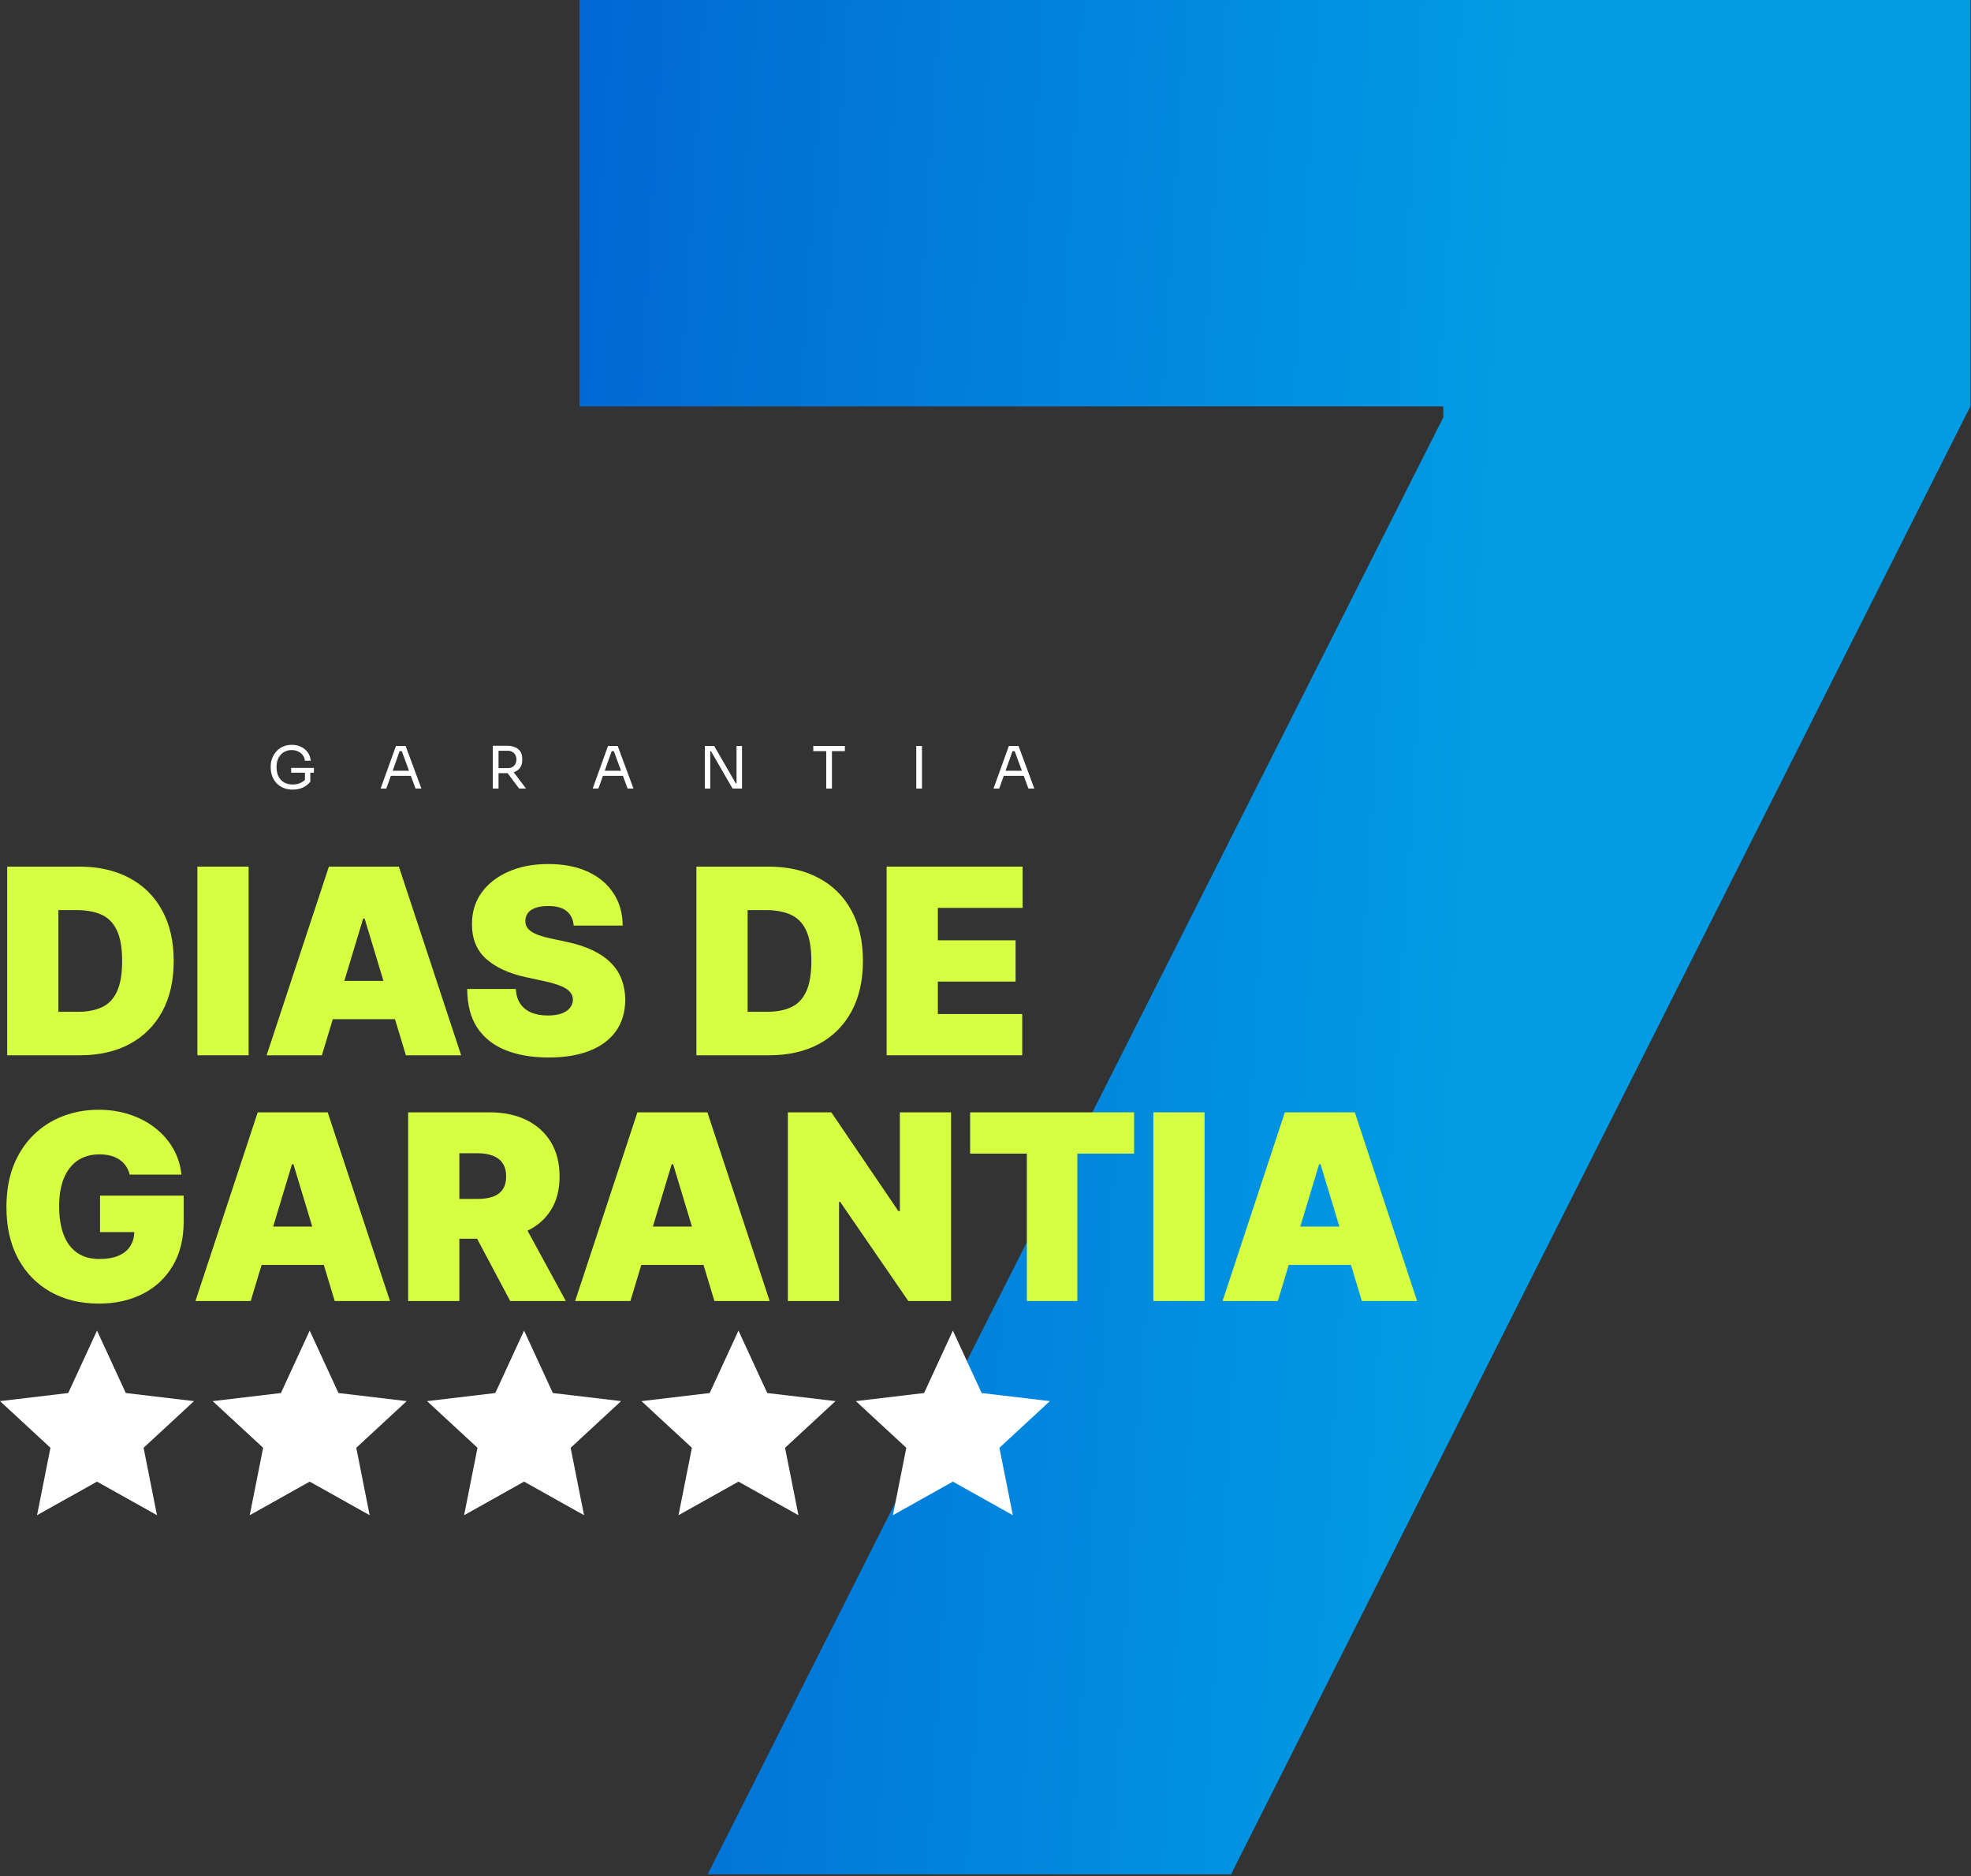
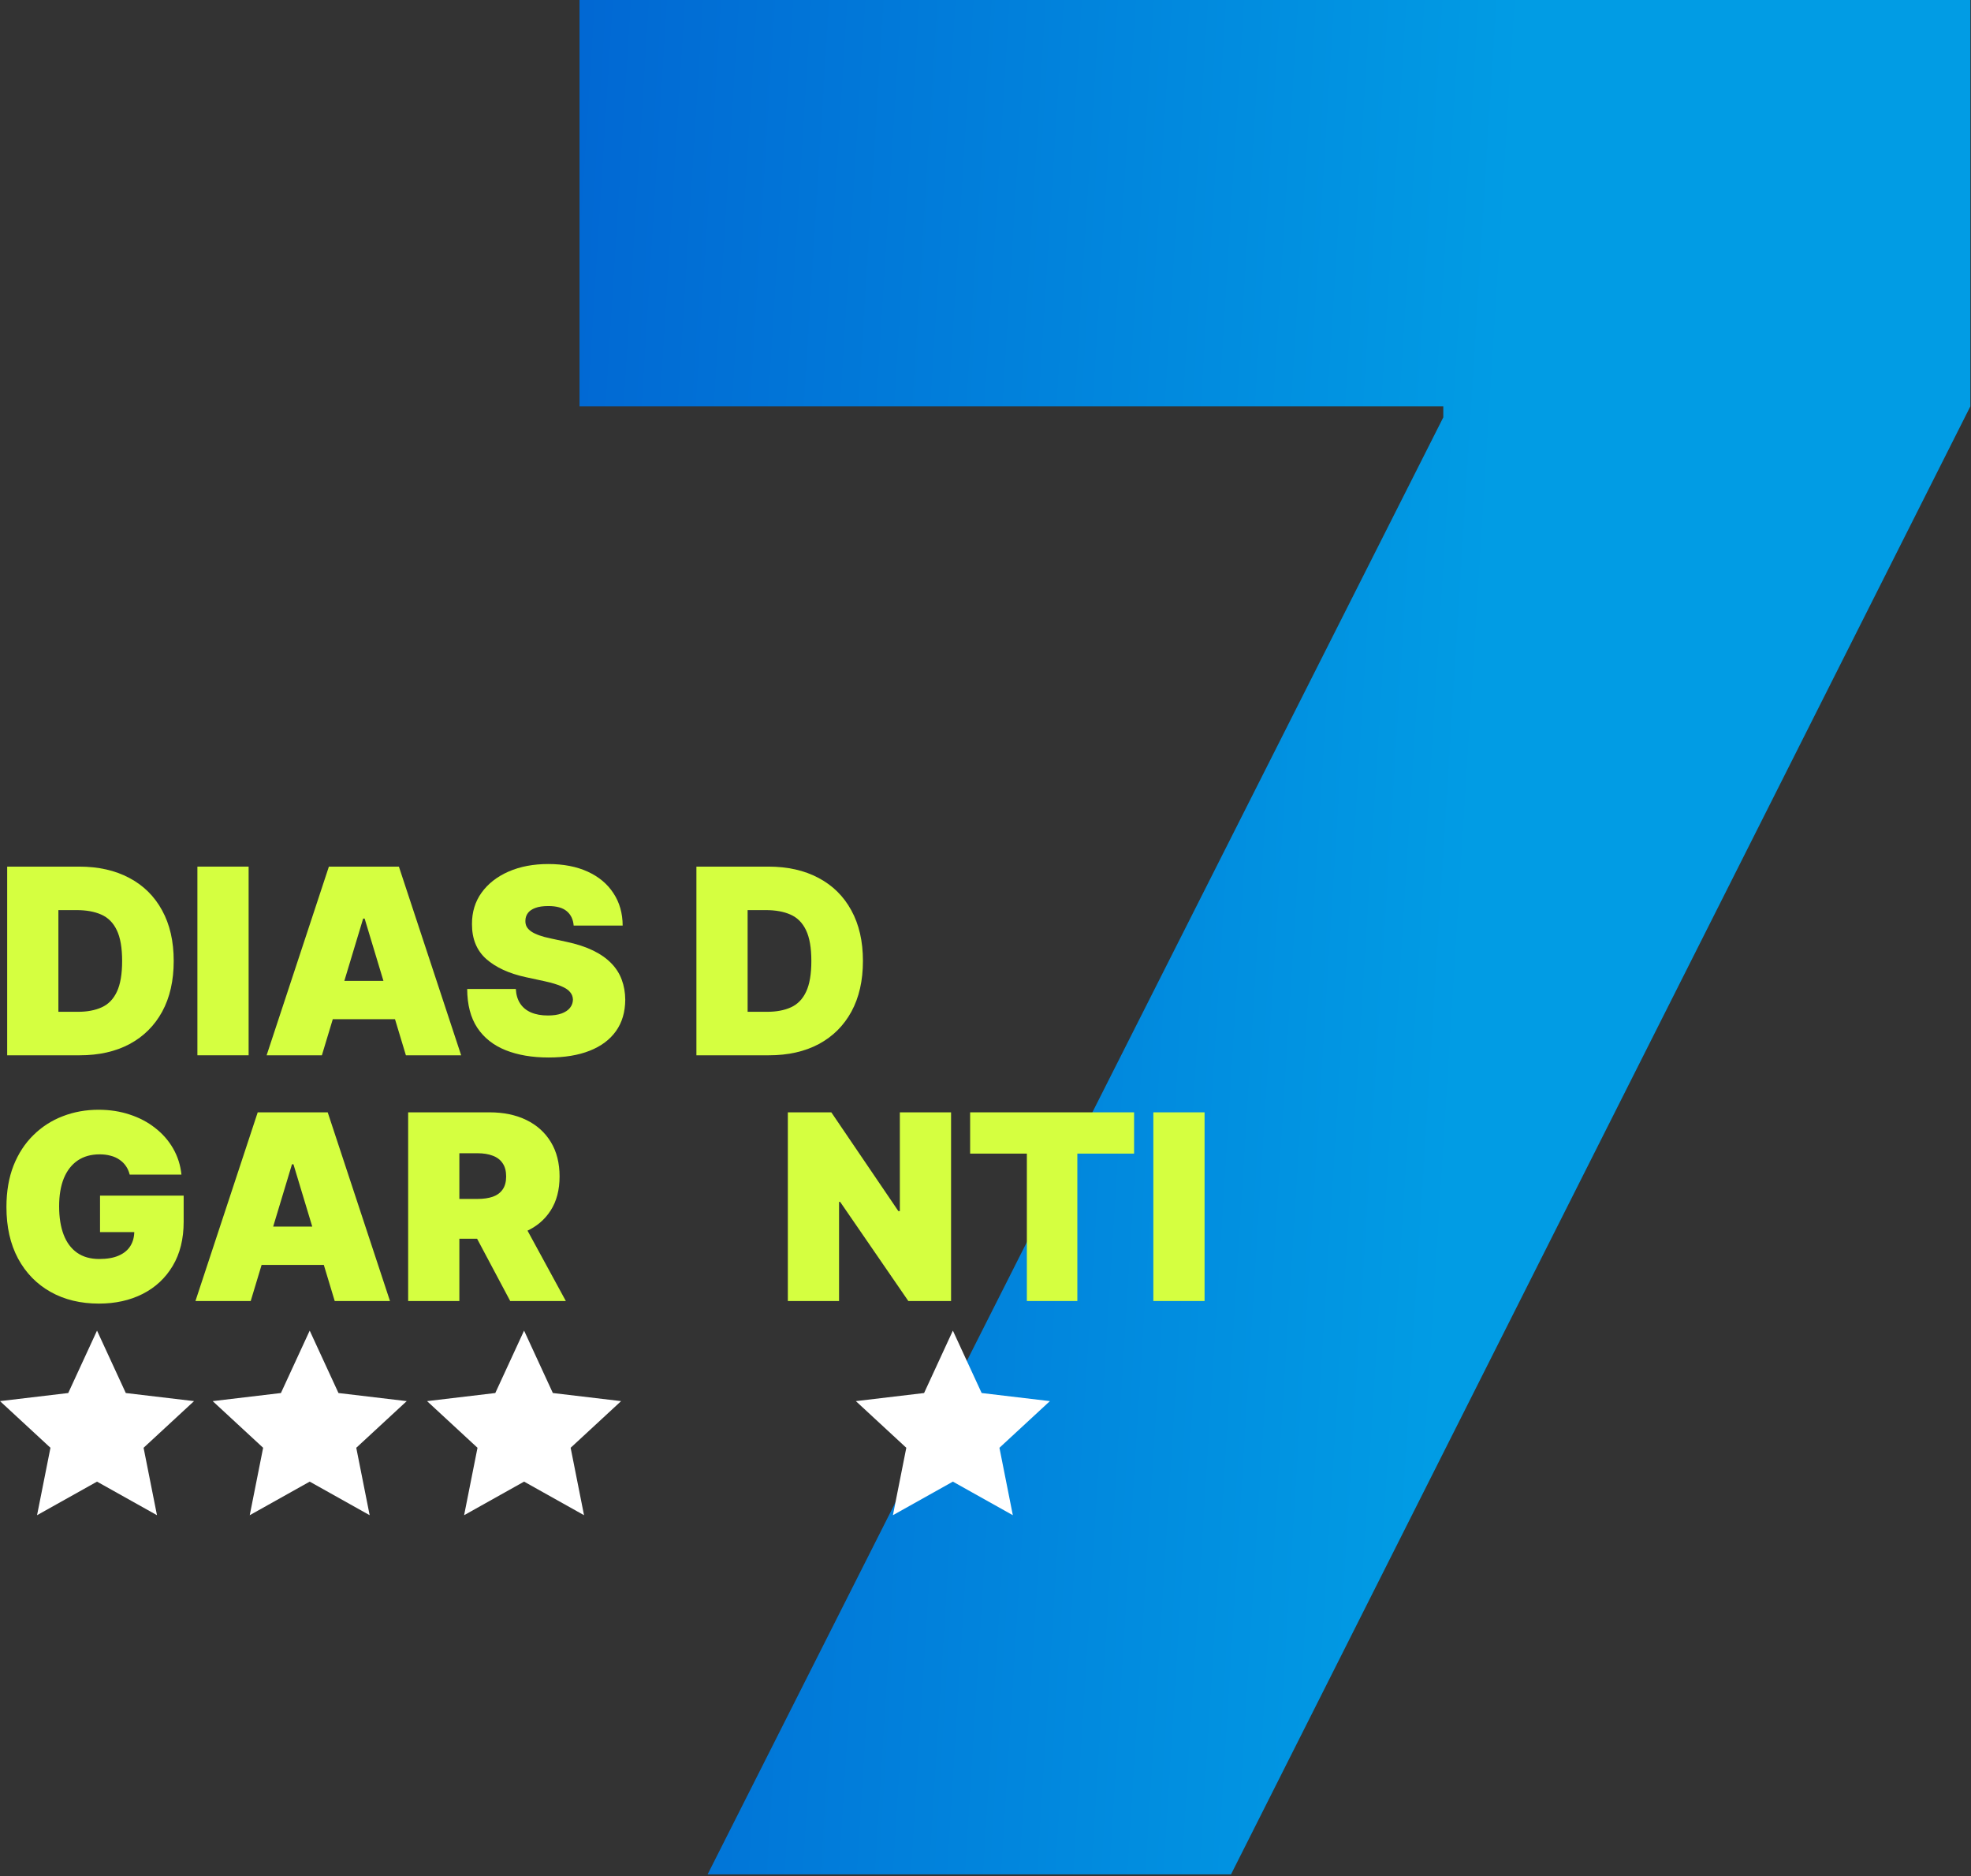
<svg xmlns="http://www.w3.org/2000/svg" width="310" height="295" viewBox="0 0 310 295" fill="none">
  <rect x="0" y="0" width="310" height="295" fill="#333333" stroke="none" />
  <g id="selo-garantir-7d-white">
    <path id="7" d="M111.293 294.742L227.002 65.626V63.899H91.145V0H309.898V63.899L193.614 294.742H111.293Z" fill="url(#paint0_linear_67_189)" />
    <g id="Group 1761">
      <path id="Star 1" d="M15.259 209.236L19.786 219.05L30.518 220.322L22.583 227.66L24.689 238.26L15.259 232.982L5.828 238.26L7.935 227.66L0 220.322L10.732 219.05L15.259 209.236Z" fill="white" />
      <path id="Star 2" d="M48.71 209.236L53.236 219.05L63.969 220.323L56.034 227.66L58.14 238.261L48.71 232.982L39.279 238.261L41.386 227.66L33.451 220.323L44.183 219.05L48.71 209.236Z" fill="white" />
      <path id="Star 3" d="M82.427 209.236L86.953 219.05L97.686 220.323L89.751 227.66L91.857 238.261L82.427 232.982L72.996 238.261L75.102 227.66L67.168 220.323L77.9 219.05L82.427 209.236Z" fill="white" />
-       <path id="Star 4" d="M116.148 209.236L120.674 219.05L131.407 220.323L123.472 227.66L125.578 238.261L116.148 232.982L106.717 238.261L108.823 227.66L100.889 220.323L111.621 219.05L116.148 209.236Z" fill="white" />
      <path id="Star 5" d="M149.868 209.236L154.395 219.05L165.127 220.323L157.192 227.66L159.299 238.261L149.868 232.982L140.438 238.261L142.544 227.66L134.609 220.323L145.341 219.05L149.868 209.236Z" fill="white" />
    </g>
    <g id="DIAS DE GARANTIA">
      <path d="M12.545 165.941H1.129V136.272H12.429C15.481 136.272 18.117 136.866 20.339 138.054C22.57 139.232 24.289 140.932 25.496 143.153C26.713 145.365 27.321 148.016 27.321 151.106C27.321 154.197 26.718 156.853 25.511 159.074C24.303 161.286 22.594 162.986 20.382 164.174C18.171 165.352 15.558 165.941 12.545 165.941ZM9.184 159.103H12.255C13.723 159.103 14.974 158.867 16.007 158.393C17.05 157.92 17.842 157.104 18.383 155.945C18.933 154.786 19.209 153.173 19.209 151.106C19.209 149.04 18.929 147.427 18.369 146.268C17.818 145.109 17.007 144.293 15.935 143.82C14.872 143.346 13.569 143.11 12.023 143.11H9.184V159.103Z" fill="#D5FF40" />
      <path d="M39.103 136.272V165.941H31.048V136.272H39.103Z" fill="#D5FF40" />
      <path d="M50.627 165.941H41.935L51.728 136.272H62.738L72.531 165.941H63.839L57.349 144.442H57.117L50.627 165.941ZM49.005 154.236H65.346V160.262H49.005V154.236Z" fill="#D5FF40" />
      <path d="M90.227 145.543C90.15 144.578 89.788 143.824 89.141 143.283C88.503 142.743 87.532 142.472 86.229 142.472C85.398 142.472 84.717 142.574 84.186 142.776C83.665 142.97 83.278 143.235 83.027 143.573C82.776 143.911 82.646 144.298 82.636 144.732C82.617 145.09 82.679 145.413 82.824 145.703C82.979 145.983 83.22 146.239 83.549 146.471C83.877 146.693 84.297 146.896 84.809 147.079C85.321 147.263 85.929 147.427 86.634 147.572L89.068 148.093C90.71 148.441 92.115 148.9 93.284 149.469C94.452 150.039 95.409 150.71 96.152 151.483C96.896 152.246 97.442 153.106 97.789 154.062C98.147 155.018 98.33 156.061 98.34 157.191C98.33 159.142 97.842 160.793 96.876 162.145C95.911 163.498 94.53 164.526 92.733 165.231C90.947 165.936 88.798 166.289 86.287 166.289C83.708 166.289 81.458 165.907 79.536 165.144C77.623 164.381 76.136 163.208 75.074 161.624C74.021 160.03 73.49 157.993 73.48 155.51H81.129C81.178 156.418 81.404 157.181 81.81 157.799C82.216 158.417 82.786 158.886 83.52 159.205C84.263 159.523 85.147 159.683 86.171 159.683C87.03 159.683 87.75 159.576 88.329 159.364C88.909 159.151 89.348 158.857 89.648 158.48C89.947 158.104 90.102 157.674 90.111 157.191C90.102 156.737 89.952 156.341 89.662 156.003C89.382 155.655 88.918 155.346 88.271 155.076C87.624 154.796 86.75 154.535 85.649 154.294L82.694 153.656C80.067 153.086 77.995 152.135 76.479 150.802C74.972 149.46 74.224 147.63 74.234 145.312C74.224 143.428 74.726 141.782 75.74 140.372C76.764 138.952 78.179 137.846 79.985 137.054C81.8 136.262 83.882 135.866 86.229 135.866C88.624 135.866 90.695 136.267 92.444 137.069C94.192 137.87 95.539 139 96.485 140.459C97.442 141.907 97.924 143.602 97.934 145.543H90.227Z" fill="#D5FF40" />
      <path d="M120.946 165.941H109.531V136.272H120.831C123.882 136.272 126.519 136.866 128.74 138.054C130.971 139.232 132.691 140.932 133.898 143.153C135.115 145.365 135.723 148.016 135.723 151.106C135.723 154.197 135.119 156.853 133.912 159.074C132.705 161.286 130.996 162.986 128.784 164.174C126.572 165.352 123.96 165.941 120.946 165.941ZM117.586 159.103H120.657C122.125 159.103 123.375 158.867 124.409 158.393C125.452 157.92 126.244 157.104 126.785 155.945C127.335 154.786 127.61 153.173 127.61 151.106C127.61 149.04 127.33 147.427 126.77 146.268C126.22 145.109 125.408 144.293 124.336 143.82C123.274 143.346 121.97 143.11 120.425 143.11H117.586V159.103Z" fill="#D5FF40" />
-       <path d="M139.45 165.941V136.272H160.832V142.762H147.505V147.861H159.731V154.351H147.505V159.451H160.775V165.941H139.45Z" fill="#D5FF40" />
      <path d="M20.397 184.705C20.271 184.193 20.073 183.744 19.803 183.358C19.532 182.962 19.194 182.628 18.789 182.358C18.393 182.078 17.929 181.87 17.398 181.735C16.876 181.59 16.302 181.518 15.674 181.518C14.322 181.518 13.168 181.841 12.211 182.488C11.265 183.135 10.541 184.067 10.039 185.284C9.546 186.501 9.3 187.969 9.3 189.688C9.3 191.427 9.536 192.914 10.009 194.15C10.483 195.387 11.188 196.333 12.125 196.99C13.061 197.646 14.225 197.975 15.616 197.975C16.843 197.975 17.861 197.796 18.673 197.439C19.494 197.082 20.107 196.574 20.512 195.918C20.918 195.261 21.121 194.488 21.121 193.6L22.512 193.745H15.732V188.008H28.886V192.122C28.886 194.826 28.311 197.139 27.162 199.061C26.022 200.974 24.448 202.442 22.439 203.465C20.44 204.479 18.146 204.987 15.558 204.987C12.67 204.987 10.135 204.373 7.952 203.147C5.77 201.92 4.065 200.172 2.839 197.902C1.622 195.633 1.013 192.933 1.013 189.804C1.013 187.351 1.385 185.178 2.129 183.285C2.882 181.392 3.925 179.794 5.258 178.49C6.591 177.177 8.131 176.187 9.879 175.52C11.627 174.844 13.501 174.506 15.5 174.506C17.258 174.506 18.89 174.757 20.397 175.259C21.913 175.752 23.251 176.457 24.41 177.375C25.578 178.282 26.52 179.359 27.234 180.605C27.949 181.851 28.384 183.218 28.538 184.705H20.397Z" fill="#D5FF40" />
      <path d="M39.432 204.581H30.74L40.533 174.912H51.543L61.337 204.581H52.644L46.154 183.082H45.922L39.432 204.581ZM37.81 192.875H54.151V198.902H37.81V192.875Z" fill="#D5FF40" />
      <path d="M64.194 204.581V174.912H77.001C79.203 174.912 81.129 175.313 82.781 176.114C84.432 176.916 85.717 178.07 86.634 179.577C87.552 181.083 88.01 182.889 88.01 184.995C88.01 187.119 87.537 188.911 86.591 190.369C85.654 191.828 84.336 192.929 82.636 193.672C80.946 194.416 78.971 194.788 76.711 194.788H69.062V188.529H75.088C76.035 188.529 76.841 188.414 77.508 188.182C78.184 187.94 78.7 187.559 79.058 187.037C79.425 186.516 79.608 185.835 79.608 184.995C79.608 184.145 79.425 183.454 79.058 182.923C78.7 182.382 78.184 181.986 77.508 181.735C76.841 181.474 76.035 181.344 75.088 181.344H72.249V204.581H64.194ZM81.578 190.963L88.996 204.581H80.246L73.002 190.963H81.578Z" fill="#D5FF40" />
-       <path d="M99.151 204.581H90.459L100.252 174.912H111.262L121.055 204.581H112.363L105.873 183.082H105.641L99.151 204.581ZM97.528 192.875H113.87V198.902H97.528V192.875Z" fill="#D5FF40" />
      <path d="M149.583 174.912V204.581H142.862L132.141 188.993H131.967V204.581H123.913V174.912H130.75L141.297 190.442H141.529V174.912H149.583Z" fill="#D5FF40" />
      <path d="M152.582 181.402V174.912H178.369V181.402H169.445V204.581H161.506V181.402H152.582Z" fill="#D5FF40" />
      <path d="M189.455 174.912V204.581H181.4V174.912H189.455Z" fill="#D5FF40" />
-       <path d="M200.979 204.581H192.287L202.08 174.912H213.09L222.883 204.581H214.191L207.701 183.082H207.469L200.979 204.581ZM199.357 192.875H215.698V198.902H199.357V192.875Z" fill="#D5FF40" />
    </g>
-     <path id="GARANTIA" d="M46.027 124.165C45.507 124.165 45.036 124.079 44.614 123.908C44.192 123.737 43.829 123.496 43.523 123.184C43.223 122.872 42.991 122.505 42.826 122.083C42.661 121.655 42.578 121.191 42.578 120.689V120.487C42.578 120.06 42.652 119.647 42.798 119.249C42.951 118.846 43.168 118.485 43.45 118.167C43.737 117.843 44.085 117.589 44.495 117.406C44.905 117.216 45.366 117.122 45.88 117.122C46.436 117.122 46.931 117.229 47.365 117.443C47.8 117.651 48.148 117.944 48.411 118.323C48.674 118.696 48.827 119.13 48.87 119.625H47.953C47.91 119.252 47.787 118.944 47.586 118.699C47.384 118.448 47.133 118.262 46.834 118.14C46.54 118.011 46.222 117.947 45.88 117.947C45.531 117.947 45.21 118.011 44.917 118.14C44.623 118.262 44.37 118.439 44.156 118.672C43.948 118.904 43.786 119.182 43.67 119.506C43.553 119.83 43.495 120.194 43.495 120.598C43.495 121.056 43.556 121.46 43.679 121.808C43.807 122.151 43.984 122.438 44.211 122.67C44.437 122.896 44.703 123.068 45.009 123.184C45.32 123.3 45.66 123.358 46.027 123.358C46.546 123.358 47.002 123.254 47.393 123.046C47.791 122.832 48.09 122.557 48.292 122.221L47.962 123.312V121.322H48.805V122.918C48.506 123.309 48.121 123.615 47.65 123.835C47.179 124.055 46.638 124.165 46.027 124.165ZM45.788 121.505V120.753H49.374V121.505H45.788ZM59.862 124L62.275 117.305H63.797L66.282 124H65.356L63.109 117.892L63.549 118.112H62.467L62.935 117.892L60.761 124H59.862ZM61.302 122.001L61.605 121.194H64.494L64.796 122.001H61.302ZM77.51 124V117.268H78.409V124H77.51ZM81.646 124L79.427 121.019H80.481L82.737 124H81.646ZM78.069 121.579V120.781H79.867C80.148 120.781 80.39 120.723 80.591 120.607C80.793 120.491 80.949 120.332 81.059 120.13C81.169 119.922 81.224 119.687 81.224 119.424C81.224 119.161 81.169 118.928 81.059 118.727C80.949 118.519 80.793 118.357 80.591 118.241C80.39 118.118 80.148 118.057 79.867 118.057H78.069V117.268H79.702C80.191 117.268 80.619 117.342 80.986 117.489C81.353 117.635 81.637 117.862 81.839 118.167C82.04 118.473 82.141 118.867 82.141 119.35V119.497C82.141 119.98 82.037 120.374 81.829 120.68C81.628 120.986 81.343 121.212 80.977 121.359C80.616 121.505 80.191 121.579 79.702 121.579H78.069ZM93.216 124L95.628 117.305H97.15L99.636 124H98.71L96.463 117.892L96.903 118.112H95.821L96.288 117.892L94.115 124H93.216ZM94.656 122.001L94.959 121.194H97.847L98.15 122.001H94.656ZM110.863 124V117.305H112.331L115.733 123.193H116.027L115.843 123.358V117.305H116.705V124H115.22L111.817 118.112H111.524L111.707 117.947V124H110.863ZM129.949 124V117.929H130.847V124H129.949ZM127.913 118.112V117.305H132.883V118.112H127.913ZM144.11 124V117.305H145.009V124H144.11ZM156.26 124L158.672 117.305H160.194L162.68 124H161.754L159.507 117.892L159.947 118.112H158.865L159.332 117.892L157.159 124H156.26ZM157.7 122.001L158.003 121.194H160.891L161.194 122.001H157.7Z" fill="url(#paint1_linear_67_189)" />
  </g>
  <defs>
    <linearGradient id="paint0_linear_67_189" x1="30.669" y1="-14.903" x2="239.757" y2="-1.867" gradientUnits="userSpaceOnUse">
      <stop stop-color="#0152CC" />
      <stop offset="1" stop-color="#019CE4" />
    </linearGradient>
    <linearGradient id="paint1_linear_67_189" x1="102.5" y1="112" x2="102.5" y2="131" gradientUnits="userSpaceOnUse">
      <stop stop-color="white" />
      <stop offset="1" stop-color="white" />
    </linearGradient>
  </defs>
</svg>